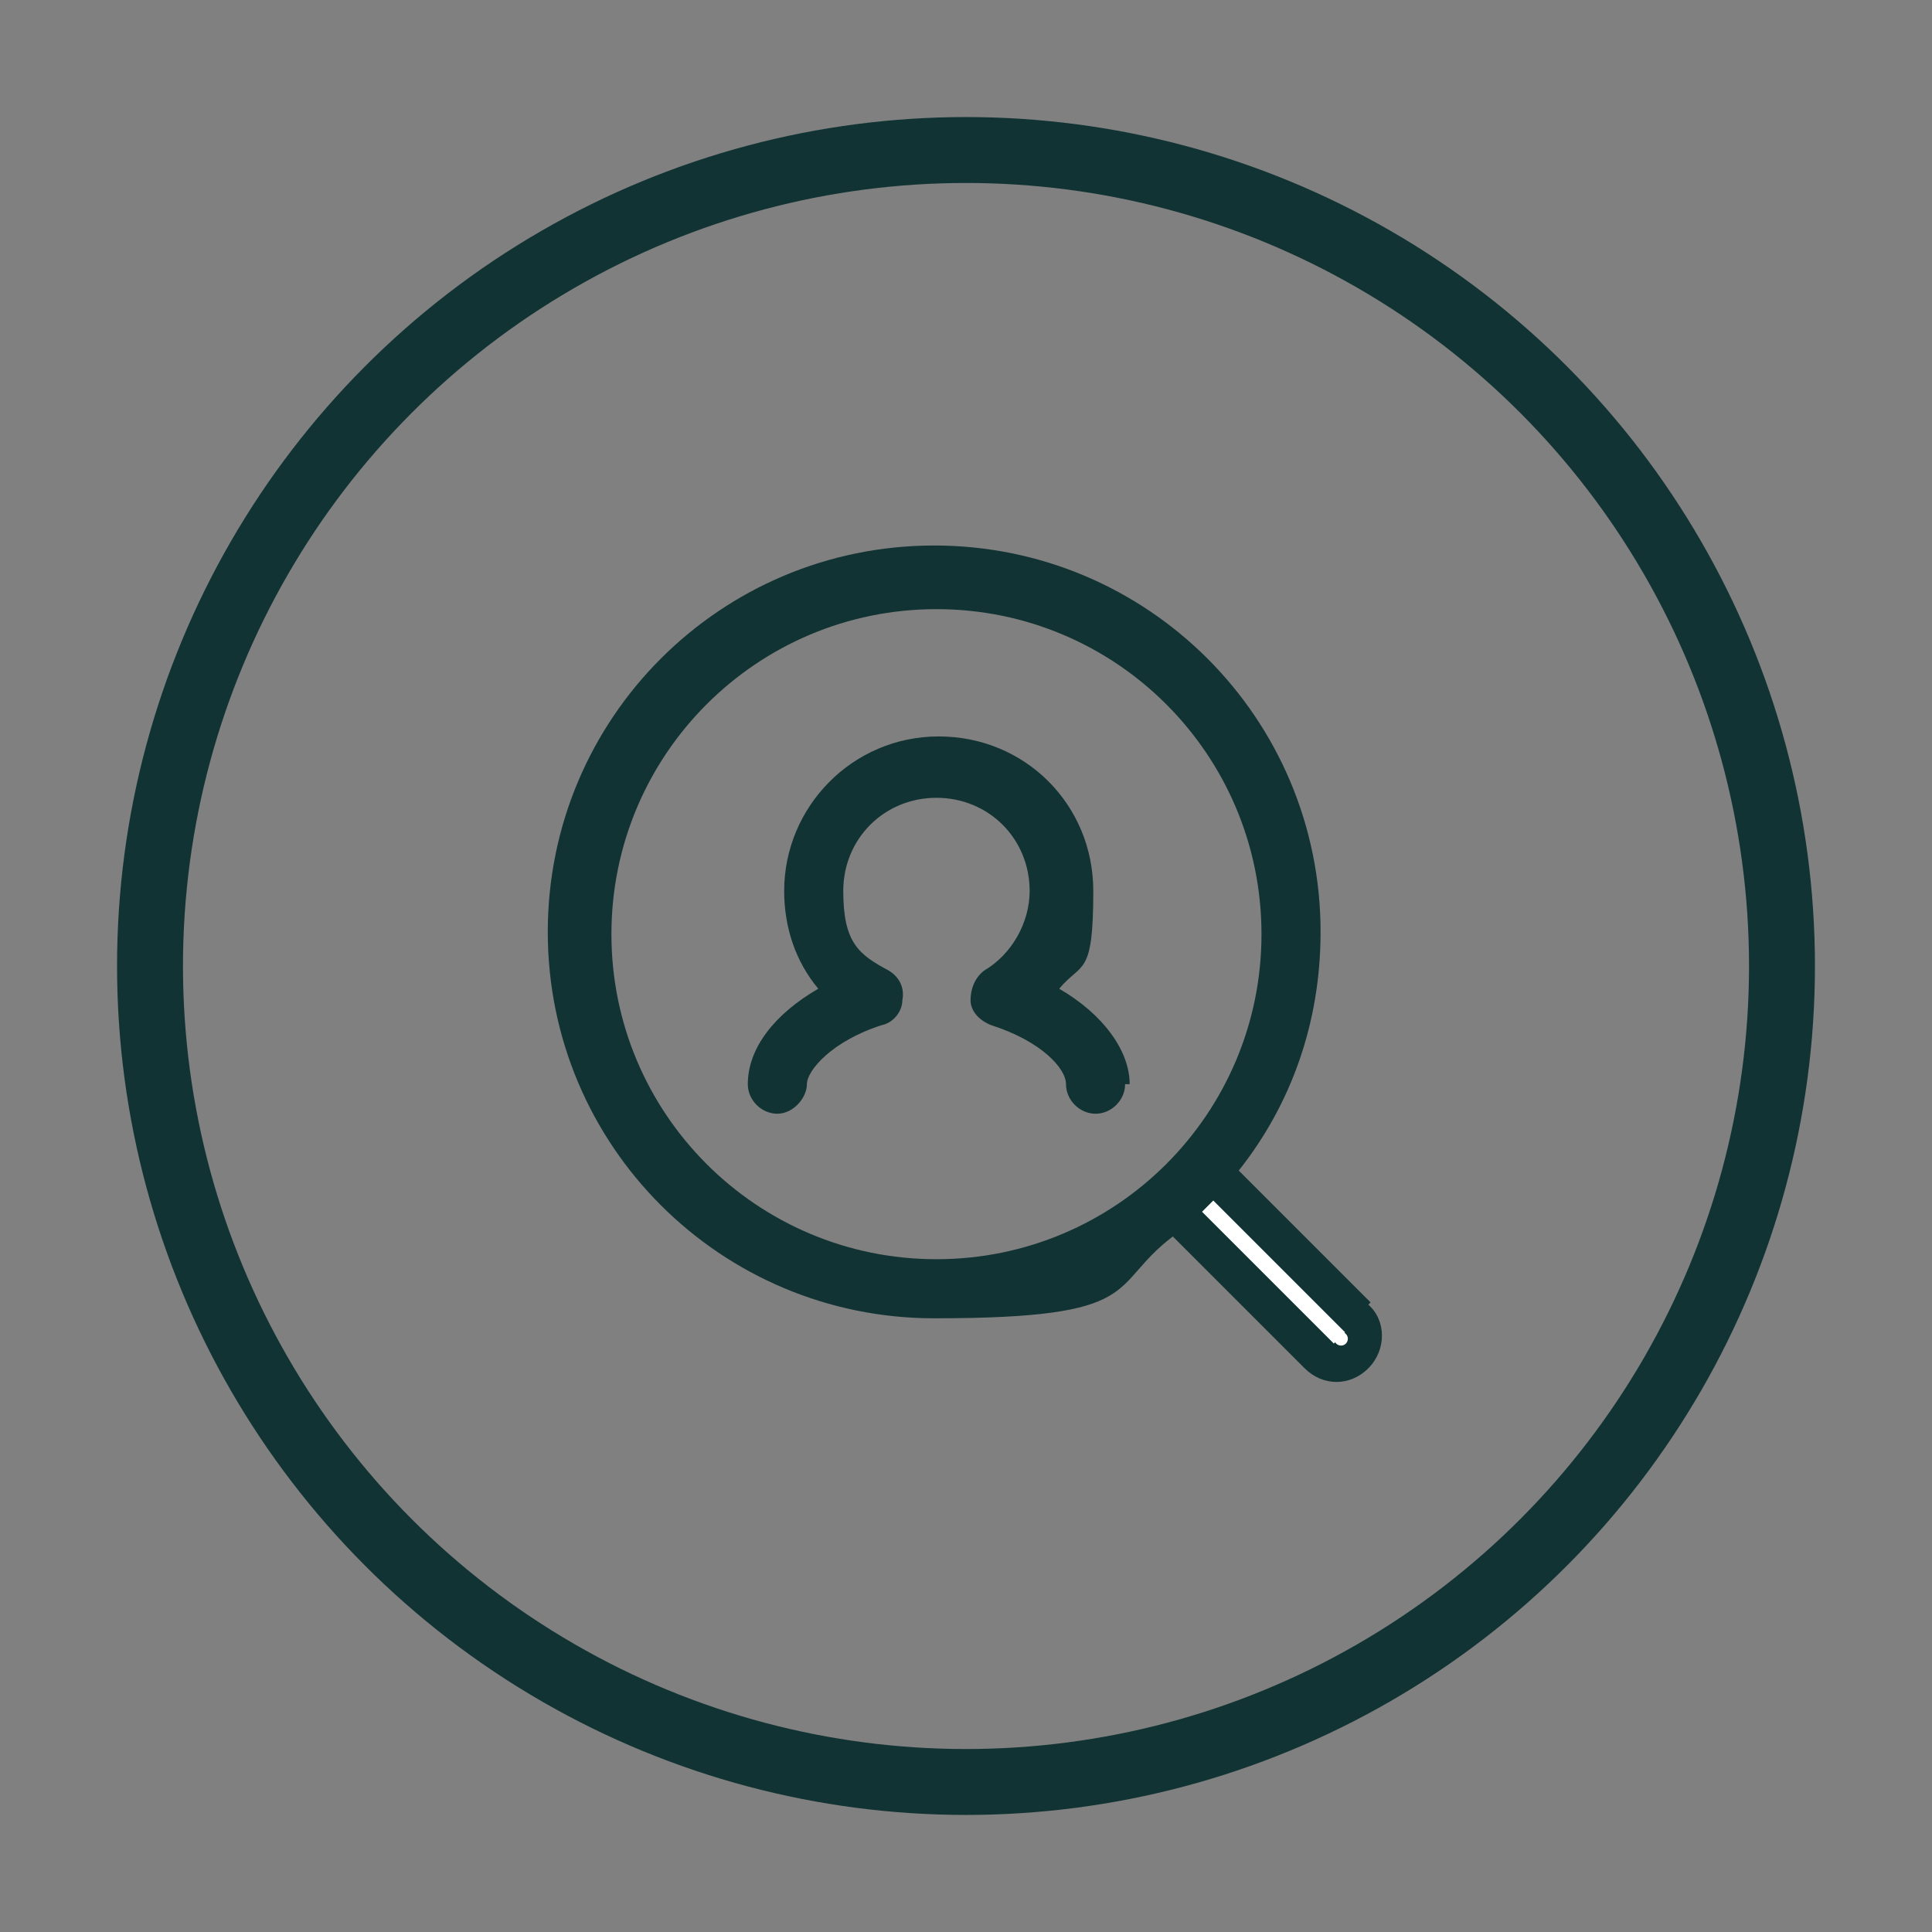
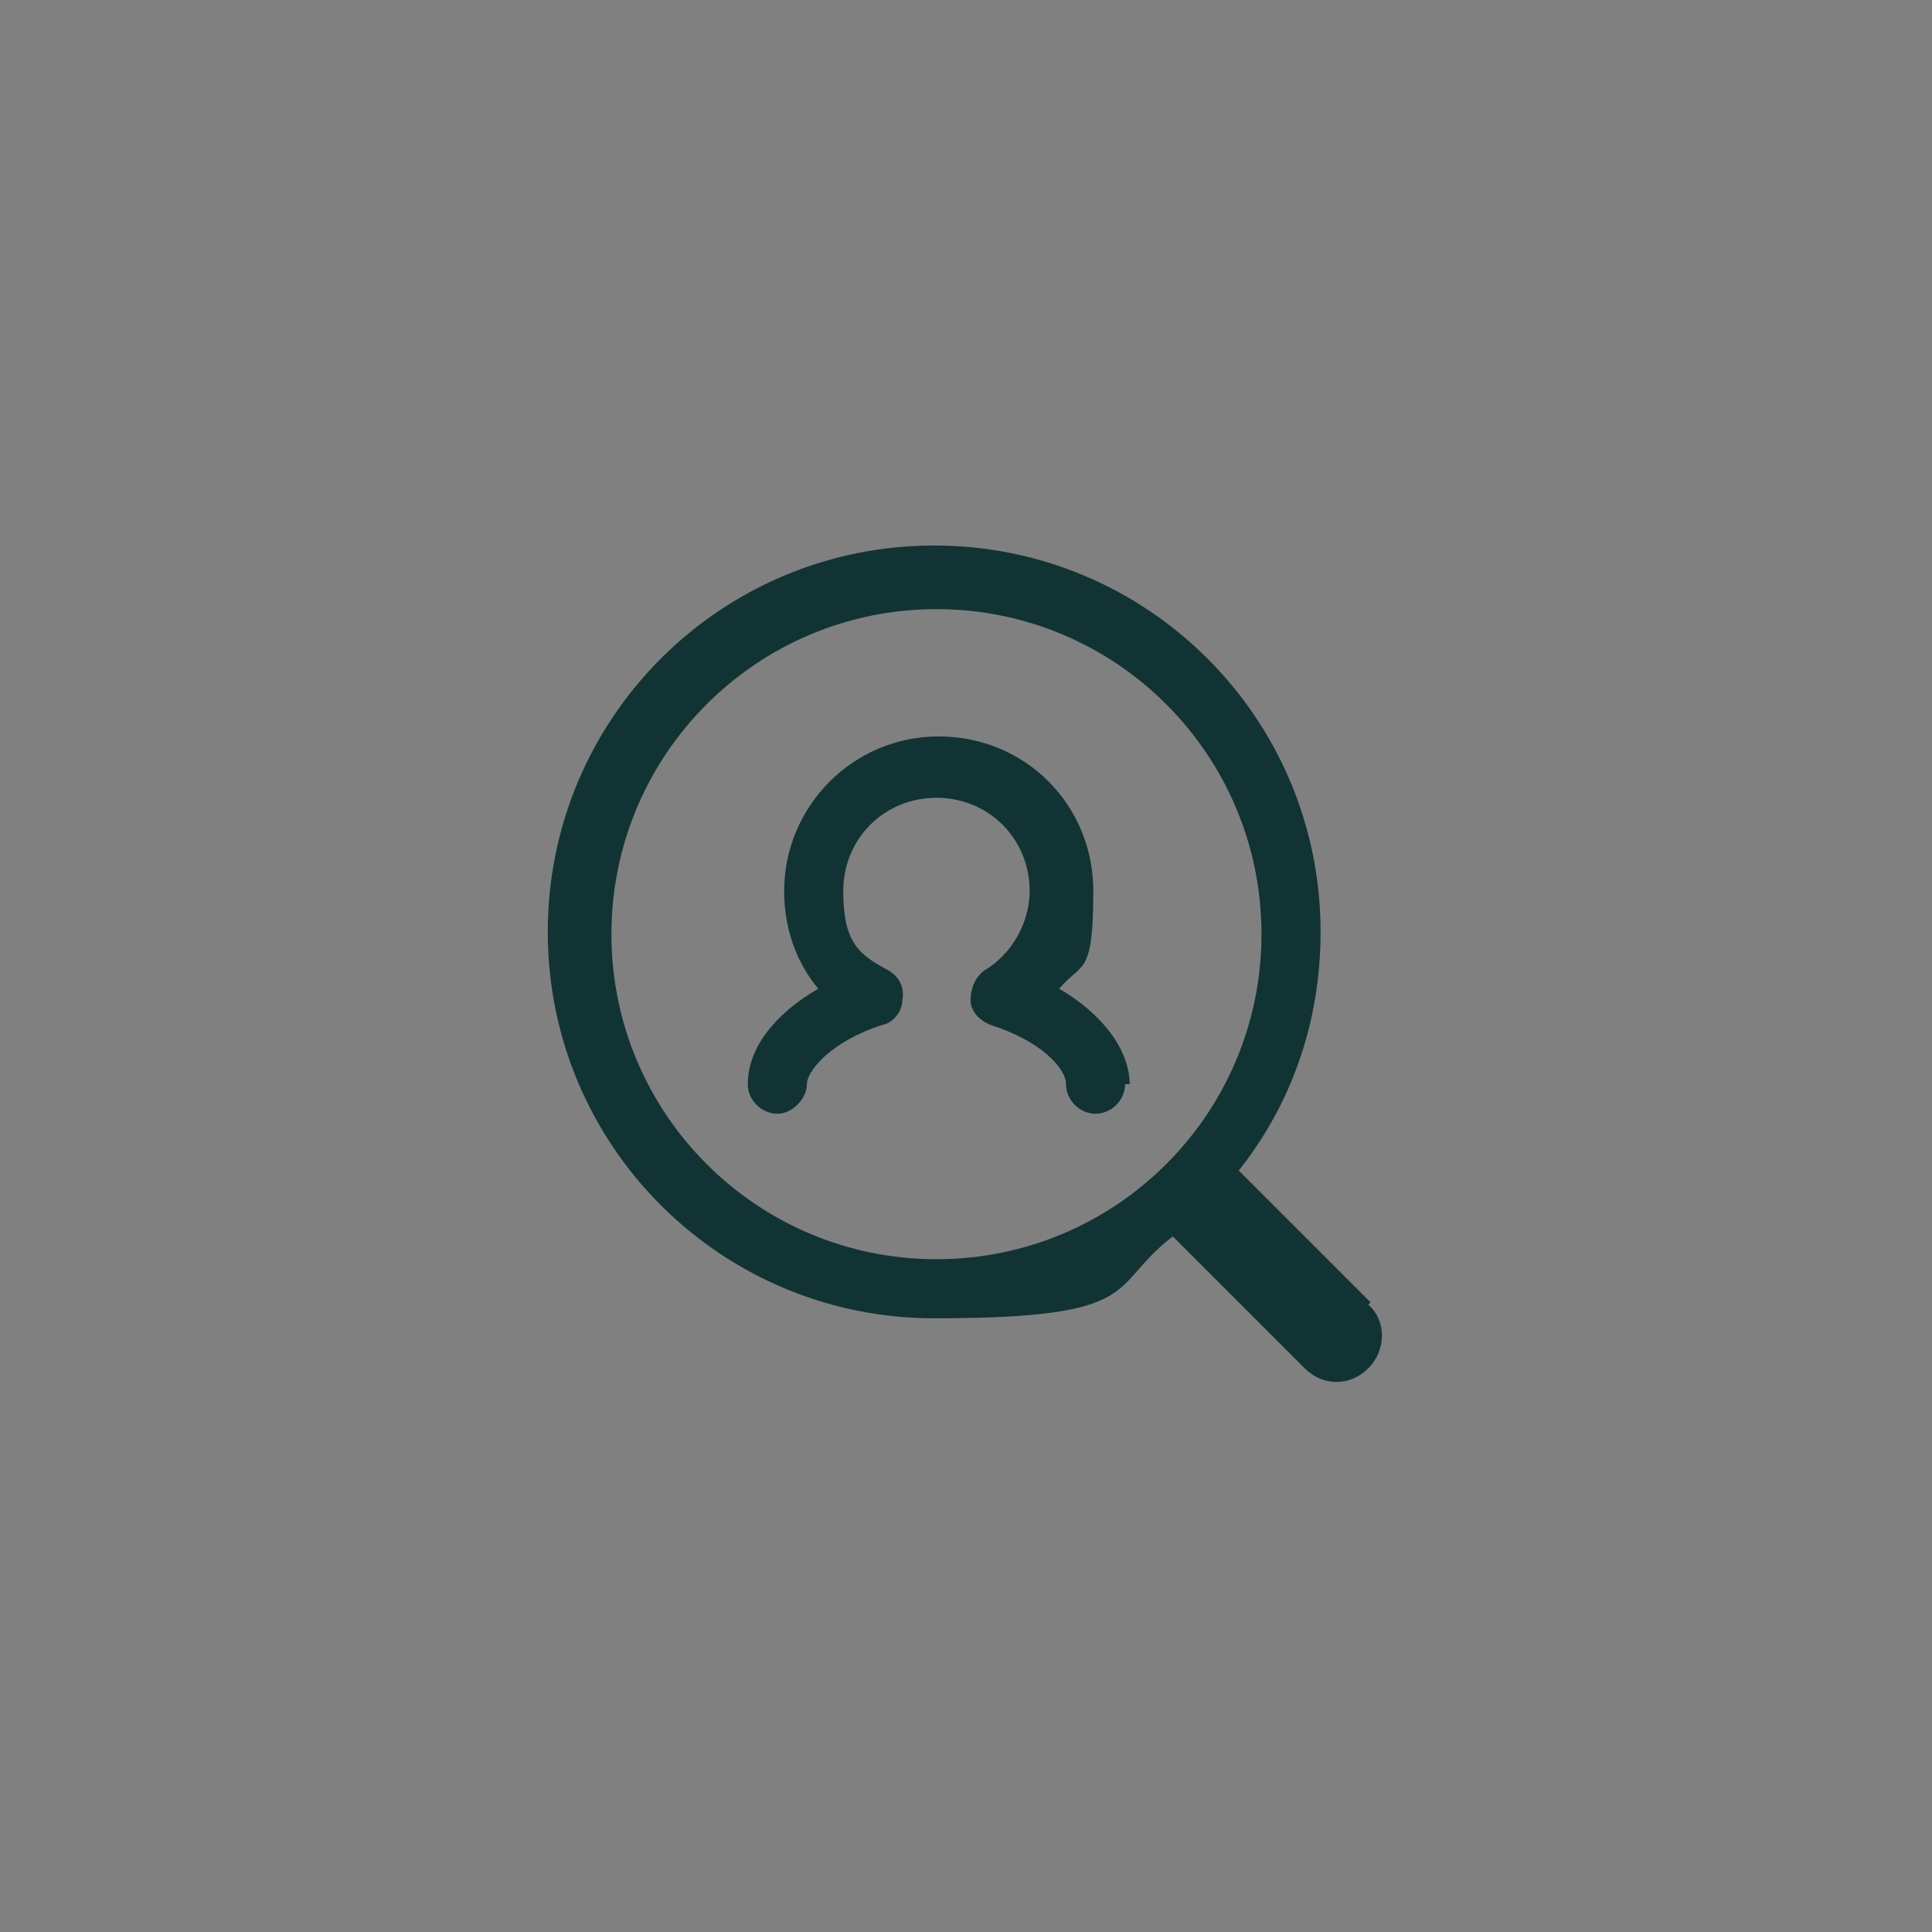
<svg xmlns="http://www.w3.org/2000/svg" id="a" width="85" height="85" viewBox="0 0 85 85">
  <rect x="0" y="0" width="85" height="85" fill="#808080" stroke="none" />
-   <circle cx="42.5" cy="42.5" r="35.9" style="fill:none; stroke:#123333; stroke-miterlimit:10; stroke-width:2.9px;" />
  <path d="M49.5,47.7c0,.7-.6,1.3-1.3,1.3s-1.3-.6-1.3-1.3-1.1-1.9-3.3-2.6c-.5-.2-.9-.6-.9-1.1,0-.5,.2-1,.6-1.3,1.2-.7,2-2.1,2-3.5,0-2.3-1.8-4.1-4.1-4.1s-4.1,1.8-4.1,4.1,.7,2.8,2,3.5c.5,.3,.7,.8,.6,1.3,0,.5-.4,1-.9,1.1-2.2,.7-3.3,2-3.3,2.6s-.6,1.3-1.3,1.3-1.3-.6-1.3-1.3c0-1.6,1.2-3.1,3.1-4.2-1-1.2-1.5-2.7-1.5-4.3,0-3.7,3-6.8,6.8-6.8s6.8,3,6.8,6.8-.5,3.1-1.5,4.3c1.9,1.1,3.1,2.7,3.1,4.2h0Zm-22.6-6.6c0-7.9,6.4-14.3,14.3-14.3s14.3,6.4,14.3,14.3-6.4,14.3-14.3,14.3-14.3-6.4-14.3-14.3Zm33.4,16.2l-5.8-5.8c2.3-2.9,3.6-6.5,3.6-10.5,0-9.4-7.6-17-17-17s-17,7.6-17,17c0,9.4,7.6,17,17,17s7.6-1.4,10.5-3.6l5.8,5.8c.4,.4,.9,.6,1.4,.6s1-.2,1.4-.6c.8-.8,.8-2.1,0-2.8h0Z" style="fill:#123333;" />
-   <rect x="55.7" y="51.9" width=".7" height="8.2" transform="translate(-23.2 56) rotate(-45)" style="fill:#fff;" />
-   <circle cx="59" cy="58.9" r=".3" style="fill:#fff;" />
</svg>